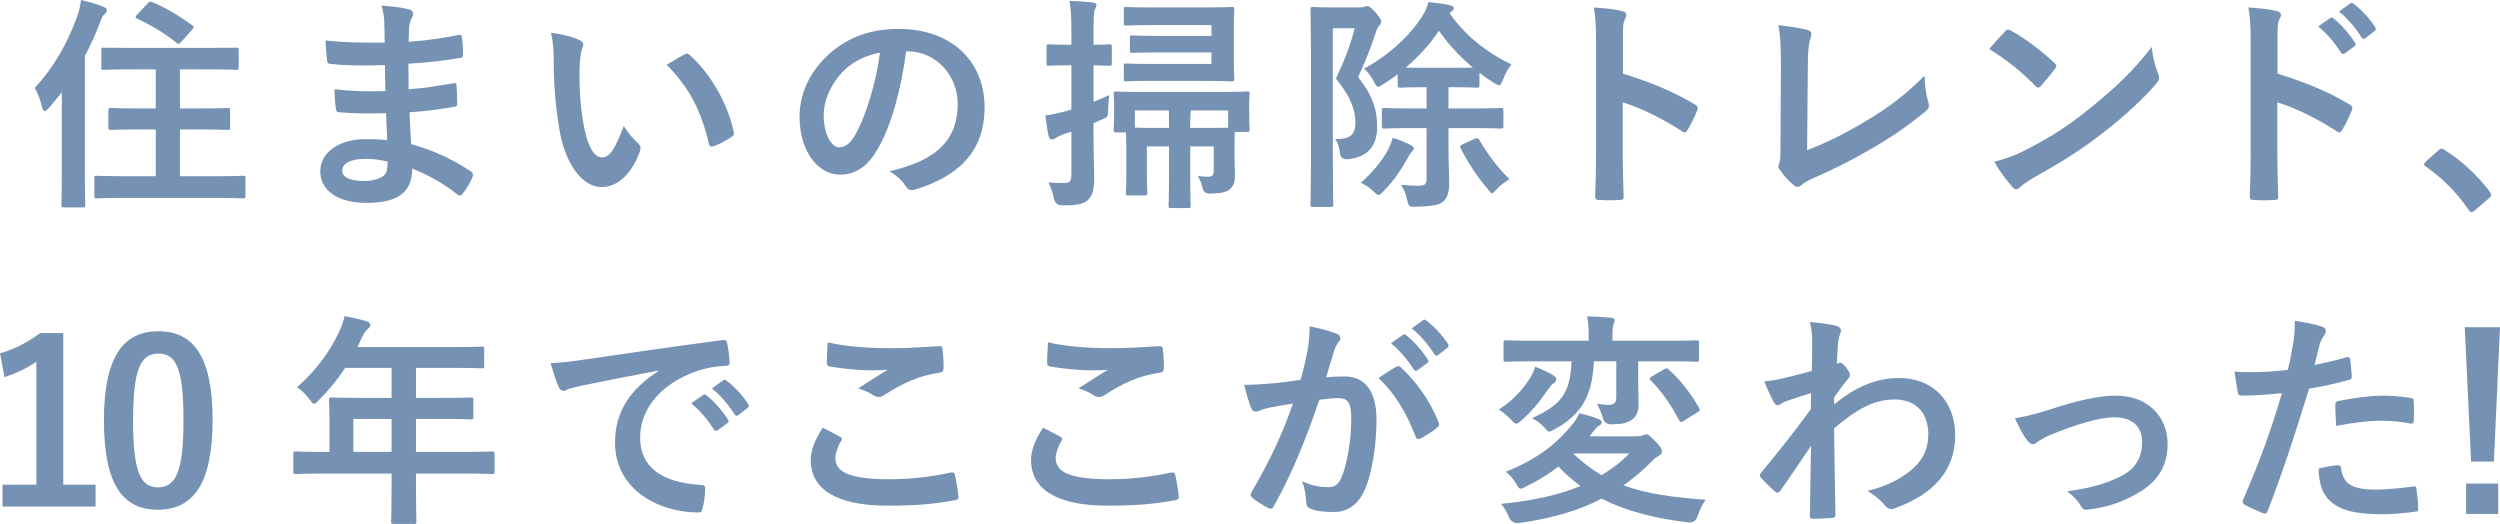
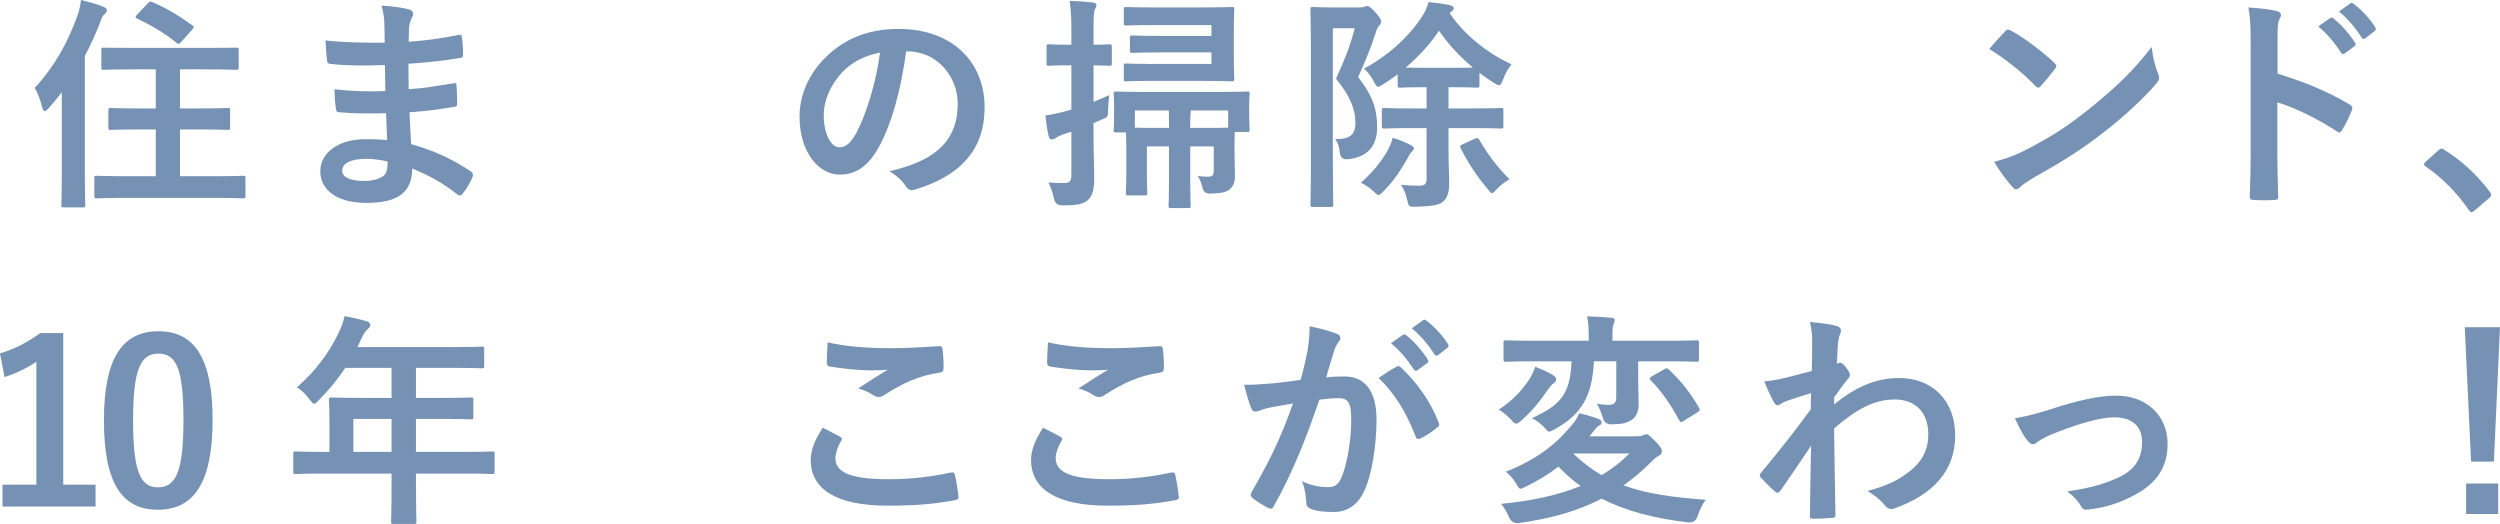
<svg xmlns="http://www.w3.org/2000/svg" width="442.558" height="92.754" version="1.1" viewBox="0 0 442.558 92.754">
  <g>
    <g id="_レイヤー_1" data-name="レイヤー_1">
      <g>
        <path d="M10.939,16.317c-.72.96-1.52,1.919-2.319,2.839-.32.36-.561.52-.721.52-.159,0-.279-.2-.439-.68-.28-1.28-.84-2.679-1.319-3.439,3.479-3.719,5.879-8.079,7.559-12.758.319-.92.52-1.8.64-2.8,1.439.36,2.76.68,3.959,1.2.44.2.601.32.601.6,0,.28-.08.48-.4.72-.28.2-.479.56-.84,1.6-.76,1.96-1.64,3.919-2.64,5.799v20.276c0,3.919.08,5.879.08,6.079,0,.4-.04.44-.399.44h-3.439c-.36,0-.4-.04-.4-.44,0-.24.08-2.16.08-6.079v-13.877ZM22.697,35.034c-3.919,0-5.319.08-5.559.08-.4,0-.44-.04-.44-.48v-3.08c0-.4.04-.44.44-.44.239,0,1.64.08,5.559.08h4.879v-8.279h-2.679c-3.72,0-5,.08-5.239.08-.44,0-.48-.04-.48-.44v-3c0-.4.04-.44.48-.44.239,0,1.52.08,5.239.08h2.679v-6.919h-3.759c-3.88,0-5.199.08-5.439.08-.399,0-.439-.04-.439-.44v-3.04c0-.44.04-.44.439-.44.24,0,1.56.04,5.439.04h12.518c3.84,0,5.199-.04,5.439-.04.439,0,.479,0,.479.44v3.04c0,.4-.04.44-.479.44-.24,0-1.6-.08-5.439-.08h-4.479v6.919h3.16c3.759,0,5.039-.08,5.279-.08.399,0,.439.04.439.44v3c0,.4-.04.44-.439.44-.24,0-1.521-.08-5.279-.08h-3.16v8.279h5.64c3.919,0,5.279-.08,5.519-.08.4,0,.44.04.44.44v3.08c0,.44-.04.48-.44.48-.239,0-1.6-.08-5.519-.08h-14.798ZM26.177.56c.28-.32.479-.32.84-.16,2.319.96,4.72,2.4,6.959,4.039.2.16.32.24.32.36,0,.08-.12.24-.28.44l-1.88,2.12c-.399.48-.56.48-.88.24-2-1.68-4.6-3.199-6.959-4.279-.2-.12-.279-.2-.279-.32,0-.12.079-.24.279-.44l1.88-2Z" fill="#7591b3" />
        <path d="M68.337,20.037c-2.759.08-5.479.08-8.238-.16-.439,0-.6-.16-.64-.68-.16-.88-.24-2.479-.24-3.399,2.96.36,5.999.44,8.999.32-.04-1.52-.04-3.079-.08-4.599-3.84.12-6.719.12-9.559-.2-.44,0-.64-.16-.68-.56-.12-1-.2-1.96-.28-3.6,3.479.4,6.959.4,10.479.4,0-1.479-.04-2.52-.08-3.879-.08-.92-.16-1.64-.48-2.68,2.12.12,3.84.36,5.04.72.479.16.72.72.439,1.2-.28.56-.56,1.24-.6,1.92-.04.8-.04,1.36-.08,2.56,3.719-.28,6.398-.72,8.759-1.2.479-.12.64,0,.68.48.16,1.12.199,2.199.199,2.919,0,.52-.119.6-.439.64-2.84.48-5.399.8-9.238,1.04,0,1.6.04,3.08.04,4.519,3.039-.2,4.959-.6,7.839-1.04.479-.12.6-.04.64.32.04.76.12,2.08.12,3.28,0,.4-.16.52-.601.56-2.639.44-4.479.72-7.838.96.08,1.84.159,3.799.279,5.639,3.84,1.08,7.119,2.52,10.599,4.839.399.36.399.48.28.96-.28.76-1.12,2.24-1.76,2.959-.16.24-.32.32-.521.32-.12,0-.279-.04-.439-.2-2.439-1.92-4.92-3.32-7.959-4.559-.04,4.319-2.64,6.079-8.118,6.079-5.199,0-8.159-2.28-8.159-5.599,0-3.24,3.159-5.679,7.999-5.679,1,0,1.959,0,3.839.16-.08-1.76-.16-3.399-.2-4.759ZM64.898,28.115c-2.92,0-4.319.84-4.319,2.12,0,1.04,1.199,1.8,3.959,1.8,1.6,0,3.079-.48,3.64-1.2.319-.44.439-1.12.439-2.24-1.159-.28-2.6-.48-3.719-.48Z" fill="#7591b3" />
-         <path d="M102.619,7.119c.36.16.641.44.641.72,0,.24-.12.64-.32,1.12-.16.48-.36,2.2-.36,3.919,0,2.56.08,5.439.721,9.118.56,3.159,1.6,5.879,3.279,5.879,1.279,0,2.279-1.4,3.839-5.559.88,1.4,1.76,2.32,2.56,3.08.48.44.48.92.28,1.48-1.52,4.079-3.999,6.239-6.799,6.239-3.12,0-6.399-3.679-7.479-10.438-.641-3.799-.96-7.959-.96-11.638,0-2.2-.08-3.399-.48-5.239,1.92.24,3.88.72,5.079,1.32ZM121.177,9.638c.159-.08.319-.16.439-.16.16,0,.28.08.44.24,3.639,3.16,6.839,8.679,7.838,13.678.12.52-.12.68-.439.88-1.04.68-2.04,1.24-3.119,1.6-.48.16-.761.04-.84-.44-1.36-5.719-3.4-9.878-7.479-13.958,1.52-.96,2.52-1.52,3.16-1.84Z" fill="#7591b3" />
        <path d="M160.417,9.079c-.92,6.799-2.6,13.038-4.999,17.237-1.72,2.999-3.799,4.599-6.799,4.599-3.52,0-7.079-3.759-7.079-10.278,0-3.839,1.641-7.519,4.52-10.398,3.359-3.359,7.599-5.119,12.998-5.119,9.599,0,15.237,5.919,15.237,13.878,0,7.439-4.199,12.118-12.318,14.558-.84.24-1.199.08-1.719-.72-.44-.68-1.28-1.6-2.8-2.52,6.759-1.6,12.078-4.399,12.078-11.958,0-4.759-3.6-9.278-8.959-9.278h-.16ZM148.939,12.958c-1.92,2.16-3.12,4.839-3.12,7.399,0,3.679,1.48,5.719,2.72,5.719,1.04,0,1.92-.52,3-2.44,1.76-3.24,3.56-8.999,4.239-14.318-2.8.56-5.039,1.68-6.839,3.639Z" fill="#7591b3" />
        <path d="M196.379,16.837c-.12.76-.2,1.92-.24,3-.04.8-.04.88-.72,1.16l-1.84.8v1.76c0,3.799.12,5.959.12,7.958,0,2.24-.36,3.28-1.24,4-.84.64-1.879.84-4.359.84q-1.239.04-1.52-1.16c-.239-1.24-.64-2.24-1-2.88.92.08,1.8.08,2.84.08.92,0,1.24-.32,1.24-1.48v-7.599c-.48.16-.96.28-1.4.44-.72.28-1.159.52-1.399.68-.24.2-.44.24-.68.24-.24,0-.4-.12-.521-.48-.279-1.04-.439-2.399-.6-3.759,1.16-.16,2.12-.36,3.64-.76l.96-.28v-7.839h-.44c-2.56,0-3.319.08-3.56.08-.359,0-.399-.04-.399-.48v-2.88c0-.4.04-.44.399-.44.24,0,1,.08,3.56.08h.44v-2.12c0-2.56-.04-3.839-.32-5.639,1.52.04,2.76.12,4.119.28.4.04.64.24.64.4,0,.36-.159.56-.279.84-.2.48-.24,1.36-.24,4.039v2.2c1.88,0,2.56-.08,2.8-.08.399,0,.439.04.439.44v2.88c0,.44-.04.48-.439.48-.24,0-.92-.04-2.8-.08v6.479l2.8-1.2ZM215.296,16.277c3.879,0,5.279-.08,5.519-.08.36,0,.4.04.4.4,0,.24-.08.8-.08,1.56v1.24c0,2.8.08,3.28.08,3.519,0,.4-.04.44-.4.44h-2.239c0,.48-.04,1.32-.04,2.72v1.04c0,1.8.08,2.8.08,3.839,0,1.12-.12,1.84-.92,2.56-.52.48-1.56.72-3.479.76q-1.199.04-1.399-1.24c-.16-.68-.4-1.28-.8-1.88.68.08,1.199.12,1.84.12.72,0,.999-.24.999-1v-4.359h-4.159v5.359c0,3.4.08,4.919.08,5.119,0,.4-.04.44-.439.44h-3.04c-.399,0-.439-.04-.439-.44,0-.24.08-1.719.08-5.119v-5.359h-3.92v4.799c0,2.16.08,3.199.08,3.439,0,.4-.04.44-.439.44h-2.92c-.399,0-.439-.04-.439-.44,0-.28.08-1.28.08-3.679v-4.119c0-1.52-.04-2.399-.08-2.919h-1.76c-.36,0-.4-.04-.4-.48,0-.24.08-.72.08-3.559v-.96c0-1.04-.08-1.56-.08-1.84,0-.36.04-.4.4-.4.279,0,1.68.08,5.559.08h12.198ZM204.378,4.439c-3.52,0-4.76.08-4.999.08-.4,0-.44-.04-.44-.44V1.68c0-.4.04-.44.44-.44.239,0,1.479.08,4.999.08h7.878c3.76,0,5.52-.08,5.8-.08.399,0,.439.04.439.44,0,.24-.08,1.36-.08,3.719v4.839c0,2.36.08,3.479.08,3.719,0,.4-.04.44-.439.44-.28,0-2.04-.08-5.8-.08h-8.519c-3.079,0-4.119.08-4.358.08-.4,0-.44-.04-.44-.44v-2.24c0-.44.04-.48.44-.48.239,0,1.279.08,4.358.08h10.719v-2.04h-8.398c-4,0-5.359.08-5.6.08-.399,0-.439-.04-.439-.48v-2.16c0-.4.04-.44.439-.44.24,0,1.6.08,5.6.08h8.398v-1.92h-10.078ZM200.898,22.596c.76.04,1.959.04,3.839.04h2.2v-1.24c0-.68,0-1.24-.04-1.84h-5.999v3.04ZM210.816,19.557c-.08.48-.12,1.12-.12,1.8v1.28h2.439c2.28,0,3.56,0,4.279-.04v-3.04h-6.599Z" fill="#7591b3" />
        <path d="M240.699,1.32c.4,0,.64-.04.8-.12.16-.08.28-.12.52-.12.28,0,.601.16,1.521,1.16.84.96.96,1.36.96,1.6s-.12.48-.36.72c-.28.28-.439.68-.72,1.56-.92,2.8-1.76,4.799-3,7.519,2.84,3.639,3.359,6.039,3.359,8.918,0,3.16-1.56,5.279-5.238,5.639q-1.24.08-1.36-1.2c-.12-1-.359-1.8-.84-2.4,2.52.12,3.6-.72,3.6-2.8,0-1.96-.52-4.279-3.439-7.879,1.56-3.399,2.439-5.559,3.319-8.919h-3.879v22.636c0,5.479.08,8.359.08,8.599,0,.36-.04.4-.44.4h-3.159c-.4,0-.44-.04-.44-.4,0-.24.08-3.0.08-8.559V10.358c0-5.639-.08-8.399-.08-8.679,0-.4.04-.44.44-.44.279,0,1.239.08,3.199.08h5.079ZM245.498,26.916c.48-.88.84-1.68,1.04-2.52,1.16.32,2.12.76,3.04,1.2.399.2.72.44.72.68,0,.2-.2.44-.4.6-.279.24-.479.72-.8,1.28-1.159,2-2.279,3.759-4.119,5.639-.479.48-.72.72-.96.72-.2,0-.439-.2-.88-.64-.68-.64-1.479-1.2-2.239-1.52,2.199-1.959,3.439-3.559,4.599-5.439ZM250.338,22.676c-3.72,0-4.999.08-5.239.08-.44,0-.48-.04-.48-.44v-2.76c0-.4.04-.44.48-.44.24,0,1.52.08,5.239.08h2.199v-3.759h-.439c-3.04,0-4,.08-4.239.08-.4,0-.44-.04-.44-.48v-1.88c-.84.64-1.68,1.2-2.56,1.76-.439.28-.72.44-.92.44-.239,0-.399-.28-.76-.96-.479-.92-1.08-1.72-1.72-2.24,4.76-2.6,8.358-6.119,10.479-9.558.479-.76.68-1.4.96-2.24,1.439.16,2.72.32,3.799.56.44.12.641.28.641.52,0,.28-.16.44-.4.6-.12.08-.24.16-.32.28,2.52,3.76,6.52,6.999,10.959,9.078-.561.64-1.08,1.56-1.521,2.72-.279.68-.399.96-.68.96-.2,0-.479-.12-.92-.4-.88-.56-1.76-1.16-2.56-1.8v2.16c0,.44-.04.48-.479.48-.24,0-1.2-.08-4.239-.08h-.76v3.759h3.999c3.72,0,5.039-.08,5.279-.08.399,0,.439.04.439.44v2.76c0,.4-.04.44-.439.44-.24,0-1.56-.08-5.279-.08h-3.999v3.879c0,2.479.119,4.279.119,5.879,0,1.68-.359,2.719-1.199,3.359-.76.52-1.88.72-4.64.8-1.279.04-1.319.04-1.6-1.24-.24-1.12-.64-1.92-1.08-2.639,1.2.12,2.12.16,3.12.16,1.08,0,1.399-.28,1.399-1.24v-8.958h-2.199ZM257.177,11.998c1.919,0,2.959,0,3.56-.04-2.44-2.04-4.479-4.279-5.999-6.519-1.601,2.4-3.64,4.599-5.88,6.519.641.04,1.641.04,3.24.04h5.079ZM261.176,24.516q.44-.16.68.2c1.479,2.6,3.279,4.959,5.359,6.999-.76.48-1.64,1.08-2.239,1.76-.44.48-.641.72-.84.72-.2,0-.4-.24-.761-.72-1.919-2.24-3.359-4.439-4.799-7.199-.2-.4-.12-.52.4-.76l2.199-1Z" fill="#7591b3" />
-         <path d="M287.298,13.038c4.879,1.52,8.759,3.079,12.718,5.439.44.24.64.52.44,1.04-.521,1.32-1.16,2.56-1.72,3.479-.16.28-.32.44-.521.44-.12,0-.279-.04-.439-.2-3.68-2.36-7.279-4.119-10.519-5.119v8.839c0,2.6.08,4.959.16,7.839.04.48-.16.6-.72.6-1.16.08-2.399.08-3.56,0-.56,0-.76-.12-.76-.6.12-2.959.16-5.319.16-7.879V7.239c0-3-.12-4.319-.4-5.919,1.84.12,3.84.32,4.999.64.561.12.76.36.76.68,0,.24-.119.56-.319.92-.28.52-.28,1.52-.28,3.76v5.719Z" fill="#7591b3" />
-         <path d="M319.899,26.595c3.08-1.2,6.079-2.599,10.198-5.039,4.6-2.719,7.359-4.959,10.599-8.159.04,1.84.279,3.439.64,4.639.24.76.12,1.16-.4,1.6-3.279,2.76-6.599,4.959-9.998,6.879-3.039,1.8-6.159,3.359-9.798,4.959-1,.44-1.72.84-2.24,1.28-.239.2-.479.32-.72.32s-.439-.12-.68-.32c-.92-.76-1.72-1.64-2.439-2.719-.16-.2-.24-.4-.24-.64,0-.2.08-.44.2-.68.16-.4.16-1.16.16-2.28l.08-15.038c0-3.279-.12-5.239-.44-6.959,2.239.28,4.279.6,5.199.88.399.12.64.36.64.76,0,.2-.08.48-.2.84-.279.8-.439,2.12-.439,4.959l-.12,14.718Z" fill="#7591b3" />
        <path d="M354.939,5.559c.16-.2.36-.32.561-.32.16,0,.319.08.52.2,2.04,1.08,5.359,3.52,7.639,5.679.24.24.36.4.36.56s-.08.32-.24.52c-.6.8-1.92,2.4-2.479,3-.2.2-.32.32-.479.32-.16,0-.32-.12-.521-.32-2.399-2.48-5.279-4.759-8.158-6.519.88-1.08,2.039-2.32,2.799-3.119ZM358.419,26.635c4.88-2.52,7.479-4.199,11.519-7.439,4.879-3.959,7.559-6.519,10.958-10.878.24,2.0.6,3.359,1.12,4.679.12.28.199.52.199.76,0,.36-.199.68-.64,1.2-2.119,2.479-5.559,5.679-9.198,8.479-3.319,2.6-6.679,4.839-12.078,7.839-1.8,1.08-2.319,1.48-2.68,1.84-.239.24-.479.4-.72.4-.2,0-.439-.16-.68-.44-1-1.12-2.239-2.76-3.199-4.439,2.039-.56,3.279-.92,5.398-2Z" fill="#7591b3" />
        <path d="M403.179,13.038c4.879,1.52,8.759,3.079,12.718,5.439.44.24.64.52.44,1.04-.521,1.32-1.16,2.56-1.72,3.479-.16.28-.32.44-.521.44-.12,0-.279-.04-.439-.2-3.68-2.36-7.279-4.119-10.519-5.119v8.839c0,2.6.08,4.959.16,7.839.04.48-.16.6-.72.6-1.16.08-2.399.08-3.56,0-.56,0-.76-.12-.76-.6.12-2.959.16-5.319.16-7.879V7.239c0-3-.12-4.319-.4-5.919,1.84.12,3.84.32,4.999.64.561.12.76.36.76.68,0,.24-.119.56-.319.92-.28.52-.28,1.52-.28,3.76v5.719ZM412.497,3.199c.2-.16.36-.12.601.08,1.239.96,2.679,2.56,3.799,4.279.16.24.16.44-.12.64l-1.68,1.24c-.279.2-.479.16-.68-.12-1.2-1.84-2.479-3.359-4.039-4.639l2.119-1.48ZM416.057.6c.24-.16.36-.12.6.08,1.48,1.12,2.92,2.719,3.8,4.119.16.24.2.48-.12.72l-1.6,1.24c-.32.24-.52.12-.68-.12-1.08-1.72-2.36-3.24-4-4.599l2-1.44Z" fill="#7591b3" />
        <path d="M431.621,26.635c.28-.28.48-.32.601-.32.119,0,.279.04.52.24,2.96,1.84,5.599,4.239,7.959,7.319.239.32.279.44.279.6,0,.2-.08.36-.399.64l-2.439,2.08c-.28.24-.44.36-.561.36-.199,0-.359-.08-.56-.4-2.12-3.08-4.839-5.799-7.559-7.639-.24-.16-.36-.28-.36-.4,0-.12.08-.24.28-.48l2.239-2Z" fill="#7591b3" />
        <path d="M11.197,85.795h5.72v3.879H.439v-3.879h5.999v-21.756c-1.52,1.04-3.439,2-5.639,2.72l-.8-4.199c2.639-.76,4.999-2.04,7.118-3.599h4.079v26.835Z" fill="#7591b3" />
        <path d="M37.637,74.317c0,11.318-3.439,15.917-9.679,15.917-6.279,0-9.559-4.519-9.559-15.837s3.479-15.757,9.639-15.757,9.599,4.399,9.599,15.677ZM23.559,74.357c0,8.999,1.24,11.918,4.399,11.918,3.239,0,4.52-2.959,4.52-11.918,0-8.999-1.24-11.758-4.439-11.758-3.12,0-4.479,2.719-4.479,11.758Z" fill="#7591b3" />
        <path d="M57.358,83.835c-3.519,0-4.759.08-4.999.08-.399,0-.439-.04-.439-.44v-3.159c0-.36.04-.4.439-.4.24,0,1.48.08,4.999.08h.96v-5.599c0-2.28-.08-3.359-.08-3.599,0-.4.04-.44.48-.44.24,0,1.6.08,5.479.08h5.119v-5.319h-8.198c-1.319,2-2.88,3.919-4.679,5.719-.4.44-.641.64-.84.64-.2,0-.4-.24-.801-.76-.76-1.04-1.479-1.68-2.239-2.16,3.319-2.879,5.759-6.199,7.398-9.678.48-1.0.84-1.959,1.04-2.919,1.44.28,2.76.56,3.84.88.479.16.72.36.72.68,0,.32-.2.48-.48.76-.319.28-.6.6-.999,1.44l-.8,1.72h16.517c3.88,0,5.239-.08,5.479-.08.399,0,.439.04.439.44v2.959c0,.4-.04.44-.439.44-.24,0-1.6-.08-5.479-.08h-6.159v5.319h4.279c3.92,0,5.239-.08,5.479-.08.36,0,.4.04.4.44v2.999c0,.4-.04.44-.4.44-.24,0-1.56-.08-5.479-.08h-4.279v5.839h8.479c3.52,0,4.76-.08,5-.08.399,0,.439.04.439.4v3.159c0,.4-.04.44-.439.44-.24,0-1.48-.08-5-.08h-8.479v1.959c0,4.199.08,6.319.08,6.519,0,.4-.04.44-.439.44h-3.56c-.439,0-.479-.04-.479-.44,0-.24.079-2.32.079-6.519v-1.959h-11.958ZM69.316,79.996v-5.839h-6.759v5.839h6.759Z" fill="#7591b3" />
-         <path d="M116.556,65.598c-4.879.92-9.158,1.76-13.438,2.64-1.52.36-1.92.44-2.52.64-.28.12-.56.32-.88.32-.279,0-.6-.24-.76-.6-.52-1.08-.96-2.48-1.479-4.319,2.039-.08,3.239-.24,6.358-.68,4.92-.72,13.718-2.04,24.036-3.399.6-.08.8.16.84.44.2.92.4,2.4.44,3.52,0,.48-.24.6-.76.6-1.88.12-3.16.32-4.88.88-6.799,2.32-10.198,6.999-10.198,11.798,0,5.159,3.68,7.958,10.639,8.398.64,0,.88.16.88.6,0,1.04-.16,2.44-.44,3.439-.12.6-.279.84-.76.84-7.039,0-14.758-4.039-14.758-12.358,0-5.679,2.84-9.518,7.679-12.678v-.08ZM124.475,69.918c.2-.16.36-.12.6.08,1.24.96,2.68,2.56,3.8,4.279.16.24.16.44-.12.64l-1.68,1.24c-.28.2-.479.16-.68-.12-1.2-1.84-2.479-3.359-4.039-4.639l2.119-1.48ZM128.034,67.318c.24-.16.36-.12.6.08,1.48,1.12,2.92,2.72,3.8,4.119.16.24.2.48-.12.72l-1.6,1.24c-.32.24-.521.12-.68-.12-1.08-1.72-2.36-3.24-4-4.599l2-1.44Z" fill="#7591b3" />
        <path d="M148.719,77.316c.359.2.399.4.2.72-.601.92-1.04,2.24-1.04,3.039,0,2.52,2.6,3.76,9.479,3.76,3.879,0,7.559-.44,10.838-1.16.56-.12.76,0,.84.36.2.76.56,2.92.64,3.919.04.36-.199.52-.68.6-3.72.68-6.839.96-11.918.96-8.958,0-13.558-2.88-13.558-8.079,0-1.64.6-3.36,2.119-5.719,1.04.52,2.04,1.04,3.08,1.6ZM157.757,61.639c2.92,0,5.919-.2,8.479-.36.4-.04.561.12.601.44.119.92.199,2.04.199,3.399,0,.56-.199.8-.68.84-3.799.56-6.559,1.88-9.798,3.959-.32.24-.681.36-1,.36-.28,0-.56-.08-.84-.24-.8-.52-1.64-.96-2.8-1.28,2.08-1.36,3.84-2.479,5.239-3.319-.88.12-2.12.12-3.279.12-1.52,0-4.76-.28-6.999-.68-.36-.08-.52-.24-.52-.72,0-.96.08-2.12.159-3.56,3.04.72,6.879,1.04,11.238,1.04Z" fill="#7591b3" />
        <path d="M187.719,77.316c.36.2.4.4.2.72-.6.92-1.04,2.24-1.04,3.039,0,2.52,2.6,3.76,9.479,3.76,3.88,0,7.56-.44,10.839-1.16.56-.12.76,0,.84.36.2.76.56,2.92.64,3.919.04.36-.2.52-.68.6-3.72.68-6.839.96-11.918.96-8.959,0-13.559-2.88-13.559-8.079,0-1.64.601-3.36,2.12-5.719,1.04.52,2.04,1.04,3.079,1.6ZM196.758,61.639c2.92,0,5.919-.2,8.479-.36.4-.04.56.12.6.44.12.92.2,2.04.2,3.399,0,.56-.2.8-.68.84-3.8.56-6.559,1.88-9.799,3.959-.319.24-.68.36-1,.36-.279,0-.56-.08-.84-.24-.8-.52-1.64-.96-2.799-1.28,2.079-1.36,3.839-2.479,5.238-3.319-.879.12-2.119.12-3.279.12-1.52,0-4.759-.28-6.998-.68-.36-.08-.521-.24-.521-.72,0-.96.08-2.12.16-3.56,3.039.72,6.879,1.04,11.238,1.04Z" fill="#7591b3" />
        <path d="M231.439,62.199c.199-1.2.399-2.76.399-4.439,2.08.44,3.199.72,4.799,1.32.4.12.641.44.641.8,0,.2-.08.4-.28.6-.399.52-.6.96-.8,1.52-.52,1.64-.92,3.119-1.439,4.799,1.079-.12,2.279-.16,3.199-.16,3.72,0,5.719,2.6,5.719,7.719,0,4.319-.8,9.638-2.159,12.518-1.16,2.56-3.08,3.76-5.399,3.76-1.92,0-3.279-.2-4.159-.6-.479-.2-.72-.52-.72-1.12-.12-1.28-.2-2.4-.76-3.719,1.8.84,3.359,1.04,4.599,1.04,1.32,0,1.92-.48,2.56-2.12.84-2.24,1.56-6.039,1.56-9.958,0-2.8-.52-3.679-2.279-3.679-.96,0-2.199.12-3.359.28-2.64,7.679-4.919,13.198-8.039,18.797-.239.52-.56.6-1.039.36-.72-.36-2.28-1.32-2.76-1.76-.2-.2-.32-.36-.32-.6,0-.12.04-.28.16-.44,3.199-5.559,5.279-9.798,7.319-15.677-1.561.24-2.84.48-3.92.68-1.04.2-1.68.44-2.199.64-.561.2-1.04.12-1.28-.52-.359-.92-.8-2.36-1.239-4.119,1.76,0,3.52-.12,5.278-.28,1.681-.16,3.16-.36,4.72-.6.64-2.28.92-3.679,1.2-5.039ZM247.276,64.878c.28-.16.479-.08.76.2,2.72,2.56,5.159,5.879,6.639,9.718.16.36.12.56-.16.8-.68.64-2.199,1.6-2.999,2-.4.2-.8.16-.92-.32-1.6-4.199-3.68-7.639-6.559-10.358,1-.68,2.159-1.48,3.239-2.04ZM248.356,59.28c.199-.16.359-.12.6.08,1.24.96,2.68,2.56,3.8,4.279.159.24.159.44-.12.64l-1.68,1.24c-.28.2-.48.16-.681-.12-1.199-1.84-2.479-3.359-4.039-4.639l2.12-1.48ZM251.916,56.68c.239-.16.359-.12.6.08,1.479,1.12,2.919,2.72,3.799,4.119.16.24.2.48-.119.72l-1.601,1.24c-.319.24-.52.12-.68-.12-1.08-1.72-2.359-3.239-3.999-4.599l2-1.44Z" fill="#7591b3" />
        <path d="M270.759,67.078c.44-.68.761-1.36,1-2.16,1.12.44,2.399,1,3.2,1.52.279.16.52.44.52.64,0,.28-.12.6-.36.72-.479.28-.64.56-1.119,1.2-1.32,1.92-2.64,3.639-4.68,5.439-.439.36-.68.56-.92.56-.279,0-.52-.28-1-.8-.64-.68-1.479-1.32-2.079-1.68,2.479-1.64,4.119-3.399,5.438-5.439ZM289.596,77.236c.681,0,.96-.04,1.2-.16.24-.12.4-.2.64-.2.4,0,.601.28,1.64,1.28.92.96,1.12,1.36,1.12,1.72,0,.4-.16.6-.56.8-.32.2-.521.28-1.24,1-1.64,1.64-3.279,3.039-4.999,4.239,4.199,1.56,8.919,2.12,14.558,2.56-.6.76-1.08,1.84-1.439,2.879q-.4,1.24-1.64,1.12c-5.92-.68-11.039-2-15.357-4.199-4.24,2.199-8.959,3.519-14.638,4.319q-1.24.12-1.76-1.04c-.36-.92-.84-1.68-1.4-2.36,5.439-.52,10.079-1.52,14.078-3.159-1.439-1.04-2.72-2.16-3.92-3.439-1.68,1.32-3.599,2.48-5.799,3.56-.439.2-.68.36-.88.36-.279,0-.479-.28-.84-.96-.52-.84-1.239-1.64-1.8-2.04,6.039-2.44,9.159-5.159,11.958-8.599.36-.44.721-1,1.04-1.76,1.439.32,2.319.6,3.399 1.0.36.16.561.32.561.6,0,.36-.2.48-.601.68-.24.16-.479.48-1.04,1.16-.159.24-.319.44-.52.64h8.238ZM282.157,63.959c-.28,6.399-2.399,9.478-6.879,11.998-.52.28-.8.44-1.04.44-.239,0-.439-.24-.88-.76-.68-.72-1.52-1.32-2.159-1.6,4.759-2.24,6.799-4,6.999-10.078h-6.479c-3.639,0-4.879.08-5.119.08-.399,0-.439-.04-.439-.44v-2.959c0-.36.04-.4.439-.4.24,0,1.48.08,5.119.08h9.519v-.56c0-1.72-.08-2.76-.279-3.759,1.399.04,2.879.12,4.279.24.399.04.6.2.6.4,0,.24-.08.52-.2.76-.16.36-.2.84-.2,2.319v.6h9.759c3.64,0,4.879-.08,5.119-.08.399,0,.439.04.439.4v2.959c0,.4-.04.44-.439.44-.24,0-1.479-.08-5.119-.08h-5.199v3.359c0,2.16.08,3.28.08,4.159,0,1.4-.4,2.319-1.32,2.919-.84.48-1.359.68-3.439.72q-1.279.04-1.6-1.2c-.279-.96-.68-1.84-1.04-2.439,1.16.16,1.4.2,2.04.2,1.08,0,1.399-.44,1.399-1.4v-6.319h-3.959ZM278.638,80.276l-.08.08c1.6,1.52,3.24,2.76,4.96,3.759,1.799-1.08,3.438-2.32,4.919-3.839h-9.799ZM294.556,65.398c.199-.12.359-.2.439-.2.16,0,.24.08.44.24,2.119,1.92,3.959,4.319,5.358,6.799.2.36.16.48-.319.76l-2.44,1.52c-.199.12-.359.2-.479.2-.08,0-.16-.08-.28-.28-1.439-2.72-3.199-5.279-5.039-7.079-.279-.32-.279-.44.16-.72l2.16-1.24Z" fill="#7591b3" />
        <path d="M324.678,71.597c3.6-2.959,7.278-4.679,11.478-4.679,6.039,0,9.959,4.119,9.959,10.158,0,6.159-3.76,10.398-10.639,12.878-.239.12-.479.16-.68.16-.399,0-.76-.2-1.04-.56-.84-1-1.76-1.8-3.159-2.64,3.879-1.04,5.919-2.16,8.039-3.959,1.839-1.64,2.719-3.639,2.719-6.039,0-3.759-2.119-6.199-5.959-6.199-3.679,0-6.799,1.76-10.718,5.119.04,5.119.16,9.958.24,15.357,0,.32-.2.48-.521.48-.439.04-2.239.16-3.56.16-.359,0-.479-.16-.439-.56.04-4.079.12-8.279.2-12.358-1.92,2.88-3.92,5.799-5.399,7.919-.2.24-.36.4-.56.4-.12,0-.28-.08-.44-.24-.92-.8-1.68-1.56-2.439-2.4-.16-.12-.24-.28-.24-.44s.08-.32.24-.48c3.52-4.279,5.799-7.119,8.799-11.238,0-1,0-2.08.04-2.84-1.16.36-3.04.92-4.56,1.48-.68.28-1.08.68-1.319.68-.28,0-.561-.24-.8-.72-.48-.92-1.08-2.16-1.601-3.52.96-.08,1.561-.16,2.72-.4,1.04-.24,2.6-.6,5.68-1.44.079-1.72.079-3.479.079-5.199,0-1-.079-2.16-.399-3.479,2.319.24,3.64.4,4.639.68.841.24,1,.68.721,1.4-.2.48-.32,1.08-.4,1.72-.04.96-.12,1.88-.2,3.599.12-.04.2-.08.32-.12.08-.04.2-.08.28-.08.279,0,.72.4,1.079.92.48.64.641.96.641,1.24,0,.28-.08.44-.681,1.12-.56.72-1.159,1.48-2.119,2.88v1.24Z" fill="#7591b3" />
        <path d="M362.918,72.477c4.92-1.64,8.799-2.44,11.679-2.44,5.438,0,9.118,3.56,9.118,8.559,0,4.079-1.92,6.919-5.719,8.958-2.08,1.16-4.879,2.28-8.278,2.64-.721.12-1.04-.04-1.32-.56-.439-.8-1.16-1.68-2.439-2.639,4.679-.72,6.879-1.4,9.639-2.76,2.279-1.2,3.599-3.08,3.599-5.959,0-2.84-1.76-4.399-4.959-4.399-2.76,0-6.959,1.36-11.318,3.12-.999.44-1.799.92-2.239,1.24-.32.28-.56.4-.8.4-.36,0-.64-.24-1.04-.72-.92-1.16-1.52-2.56-2.159-3.879,1.999-.32,3.959-.84,6.238-1.56Z" fill="#7591b3" />
-         <path d="M415.397,63.239c.439-.12.6.08.64.4.12.88.24,2.04.28,2.88.04.52-.08.64-.601.76-2.479.68-4.519,1.12-6.958,1.52-2.72,8.878-4.76,14.998-7.319,21.636-.2.56-.439.52-.88.4-.399-.16-2.359-1-3.199-1.48-.32-.2-.44-.52-.32-.8,3.04-6.999,4.959-12.278,6.919-18.957-2.319.24-5.119.44-6.999.44-.6,0-.76-.12-.84-.64-.159-.84-.359-2.199-.56-3.639.84.12,1.319.12,2.96.12,1.999,0,4.159-.12,6.479-.4.399-1.6.72-3.36,1-4.999.16-1.2.24-2.4.24-3.679,2.119.32,3.759.6,5.039,1.12.319.12.439.4.439.64,0,.16,0,.36-.2.64-.319.56-.64.96-.84,1.6-.399,1.44-.68,2.799-.96,3.799,1.561-.28,3.72-.8,5.68-1.36ZM413.838,82.355c.399,0,.56.16.6.56.32,2.919,2.279,3.759,6.119,3.759,2.239,0,5.119-.36,6.719-.56.319-.04.439.04.479.36.16,1.04.32,2.4.32,3.479.04.48,0,.6-.64.64-1.36.2-3.96.44-5.439.44-5.239,0-7.959-.72-9.759-2.6-1.279-1.28-1.72-3.159-1.799-5.479,1.239-.32,2.879-.6,3.399-.6ZM413.397,71.757c0-.56.12-.68.72-.8,2.52-.52,5.479-.92,7.799-.92,1.56,0,3.279.16,4.68.4.56.08.68.12.68.6.08 1.0.08,2.12.04,3.199,0,.68-.2.84-.76.72-1.4-.28-3.24-.48-4.959-.48-2.4,0-5.439.4-8.039.92-.08-1.4-.16-2.84-.16-3.639Z" fill="#7591b3" />
        <path d="M441.478,81.716h-4.039l-1.12-23.796h6.239l-1.08,23.796ZM442.237,85.595v5.399h-5.679v-5.399h5.679Z" fill="#7591b3" />
      </g>
    </g>
  </g>
</svg>